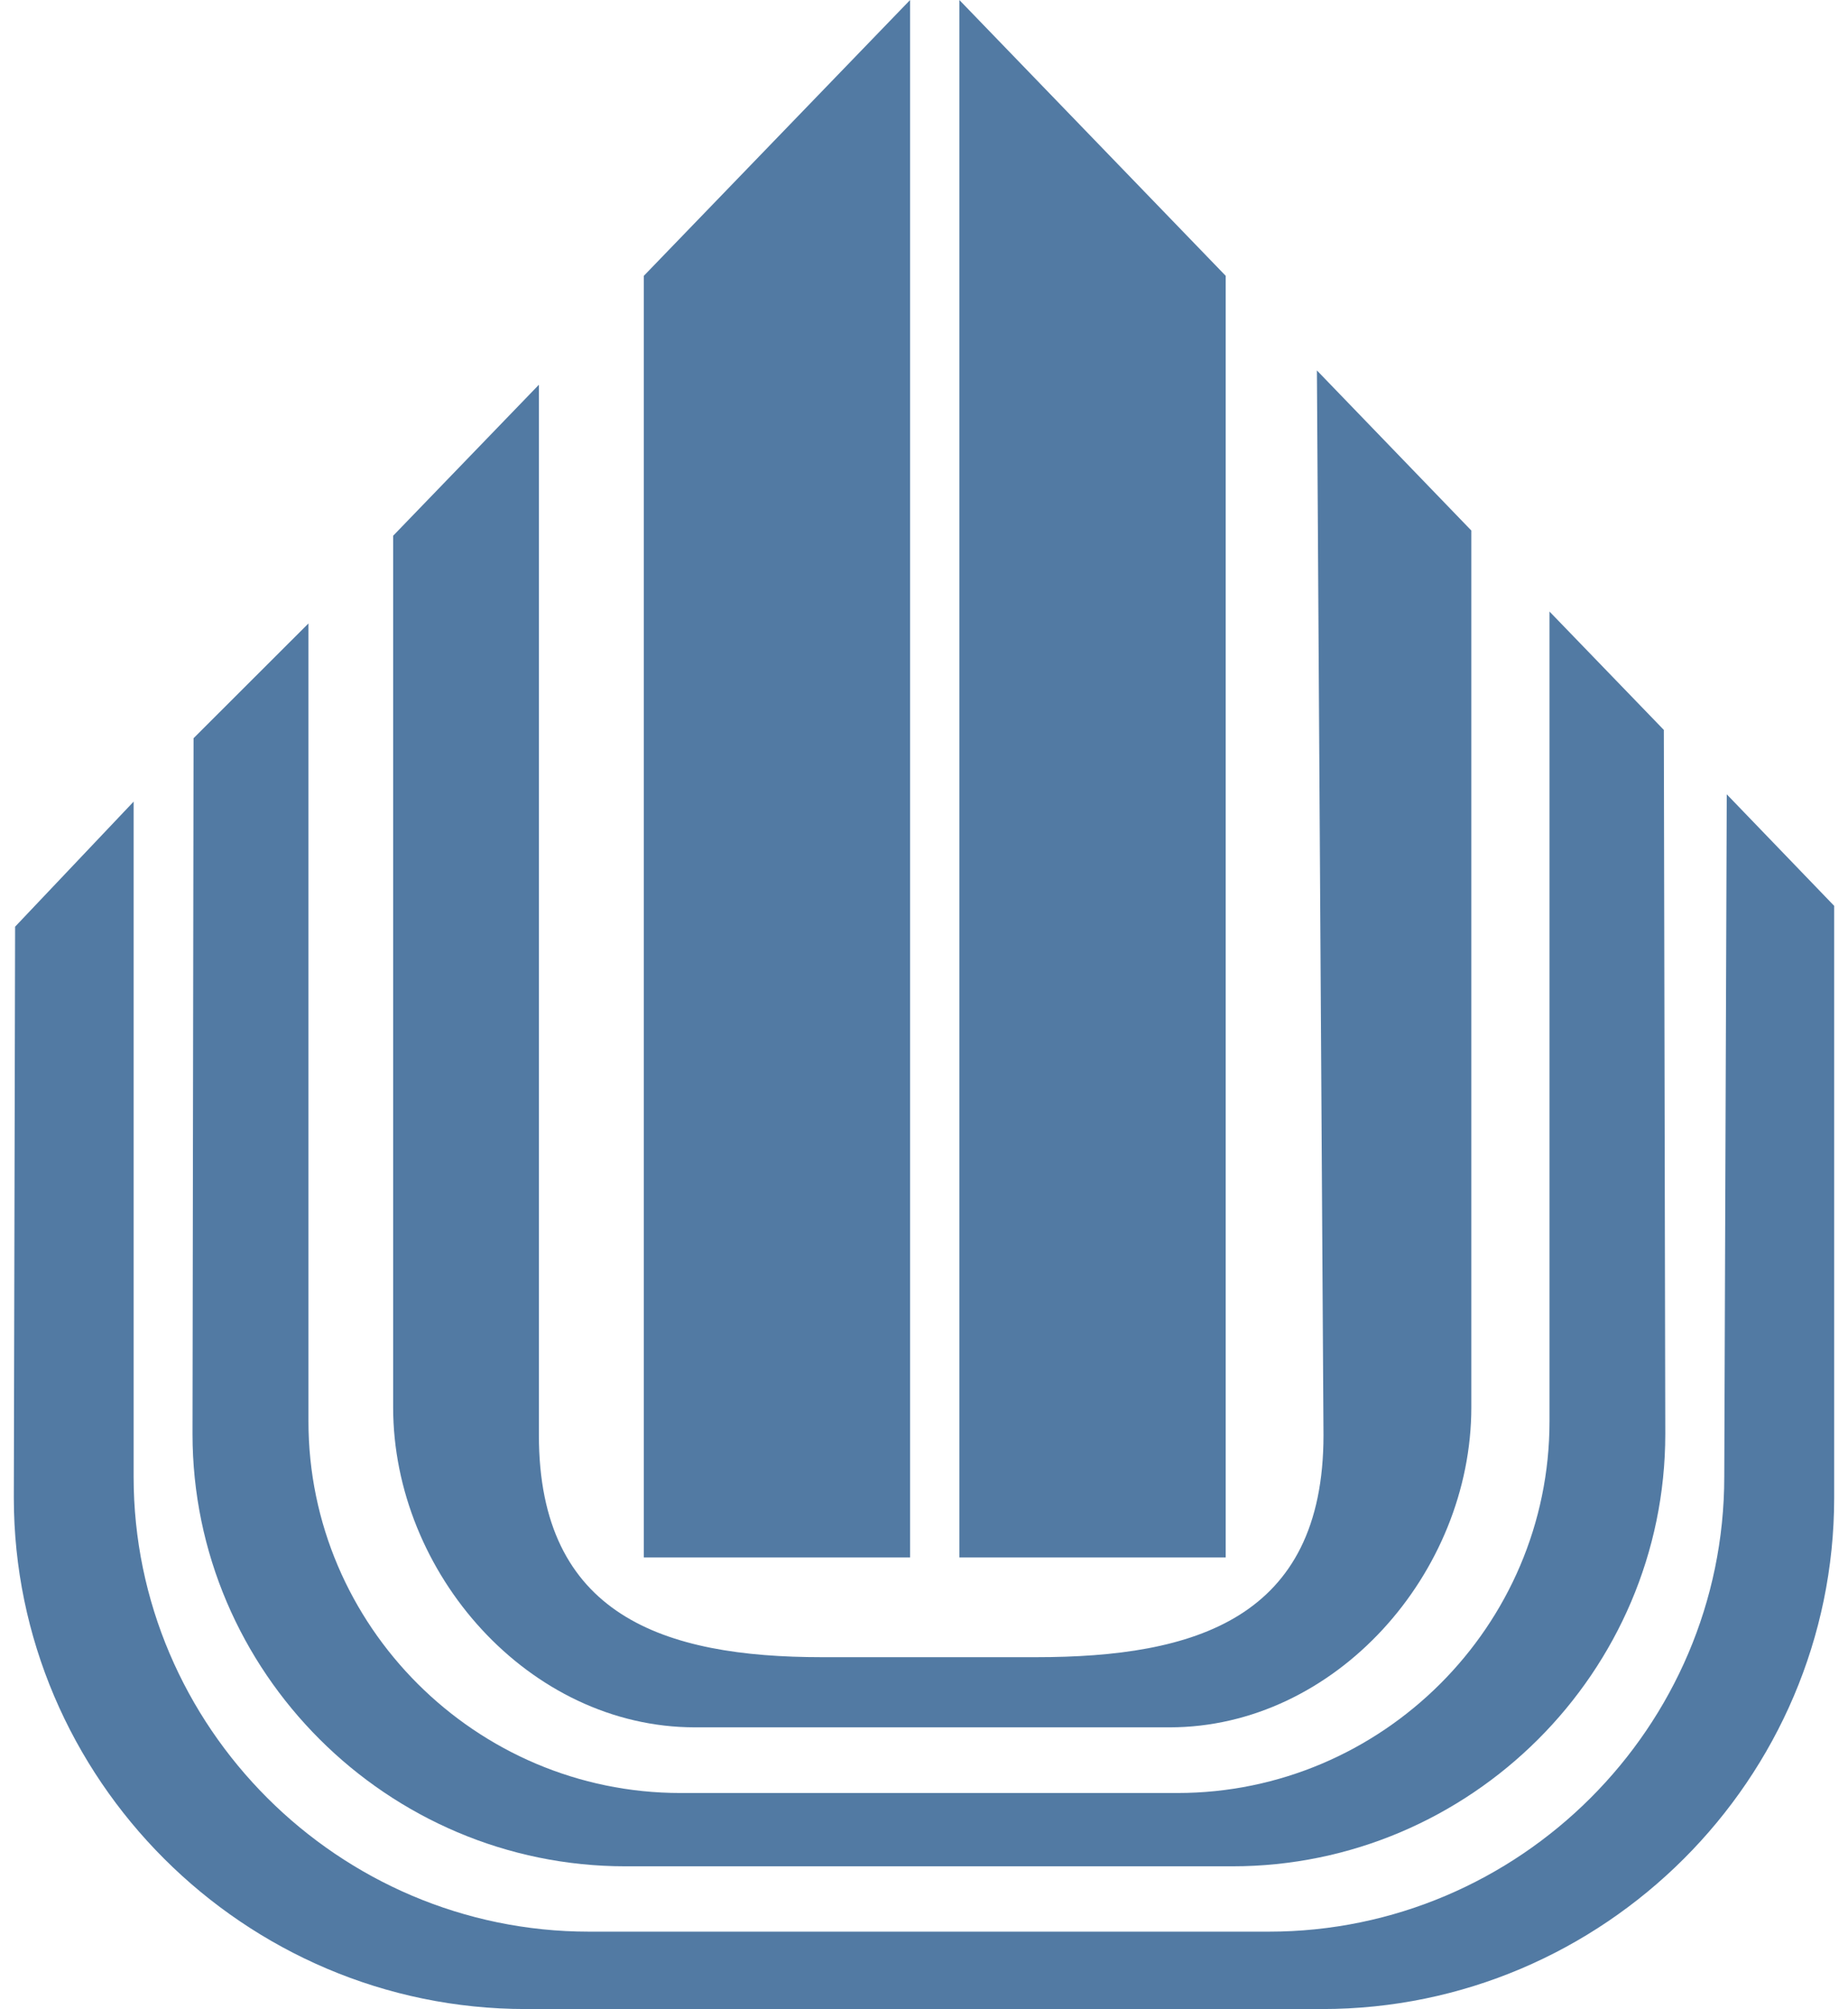
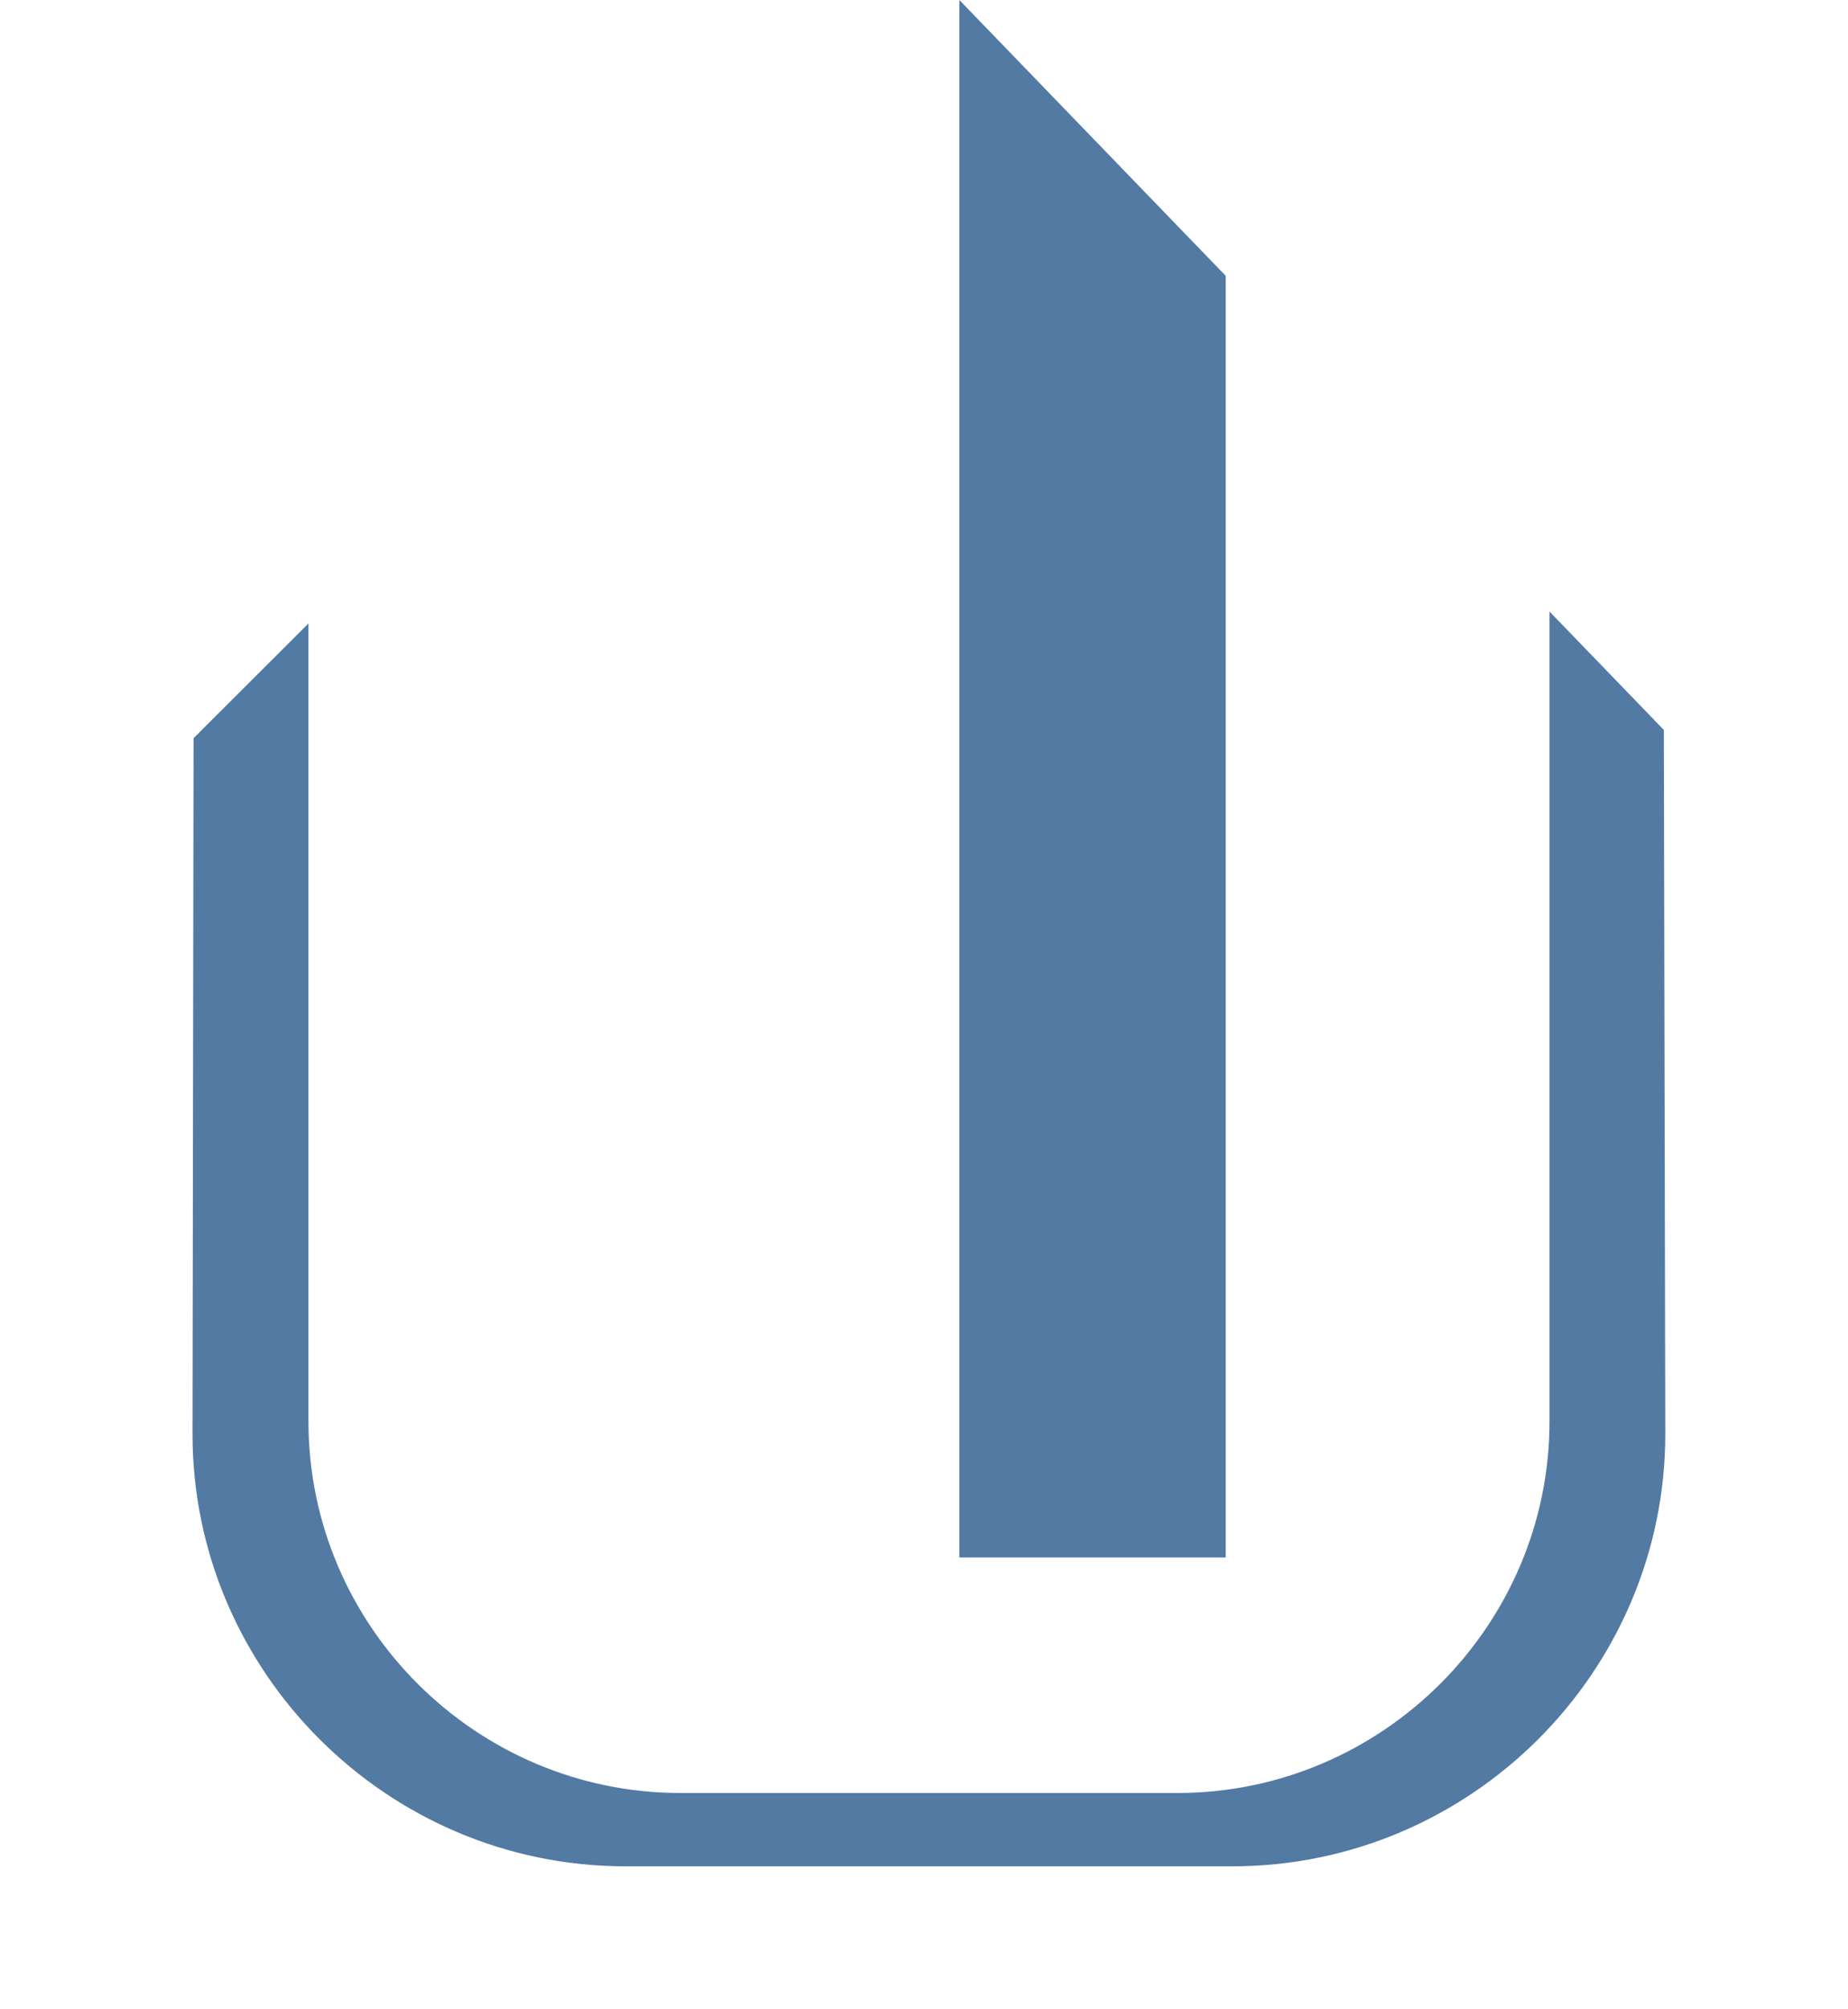
<svg xmlns="http://www.w3.org/2000/svg" width="23" height="25" viewBox="0 0 23 25" fill="none">
  <path d="M15.255 3.432L11.94 0V19.378H15.255V3.432Z" fill="#527AA3" />
-   <path d="M8.013 3.432L11.327 0V19.378H8.013V3.432Z" fill="#527AA3" />
-   <path d="M4.893 6.666V17.509C4.893 19.573 6.583 21.492 8.65 21.492H14.556C16.622 21.492 18.312 19.573 18.312 17.509V6.601L16.39 4.609L16.472 17.857C16.472 20.145 14.863 20.619 12.895 20.619H10.23C8.262 20.619 6.707 20.102 6.707 17.857V4.787L4.893 6.666Z" fill="#527AA3" />
  <path d="M20.708 9.083L20.726 17.842C20.726 20.801 18.301 23.221 15.338 23.221H7.784C4.821 23.221 2.396 20.801 2.396 17.842L2.409 9.185L3.839 7.757V17.686C3.839 20.229 5.923 22.309 8.469 22.309H14.654C17.2 22.309 19.285 20.229 19.285 17.686V7.609L20.709 9.083H20.708Z" fill="#527AA3" />
-   <path d="M22.828 11.271V18.634C22.828 22.133 19.961 24.997 16.456 24.997H6.544C3.039 24.997 0.172 22.133 0.172 18.634L0.188 11.53L1.663 9.974V18.374C1.663 21.487 4.213 24.034 7.331 24.034H15.792C18.91 24.034 21.46 21.487 21.46 18.374L21.491 9.883L22.827 11.27L22.828 11.271Z" fill="#527AA3" />
</svg>